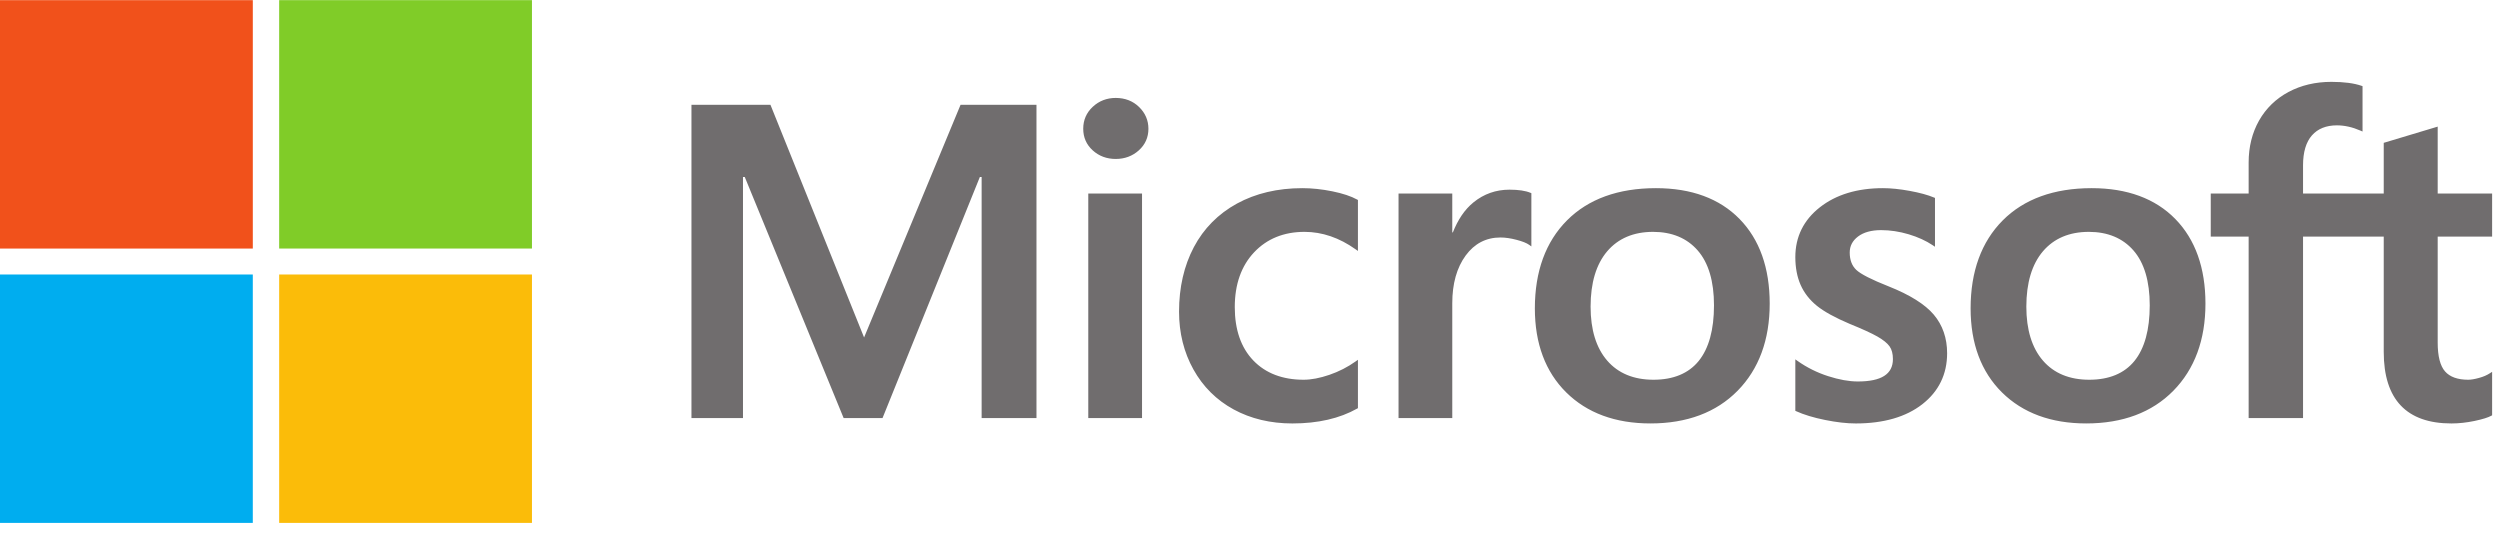
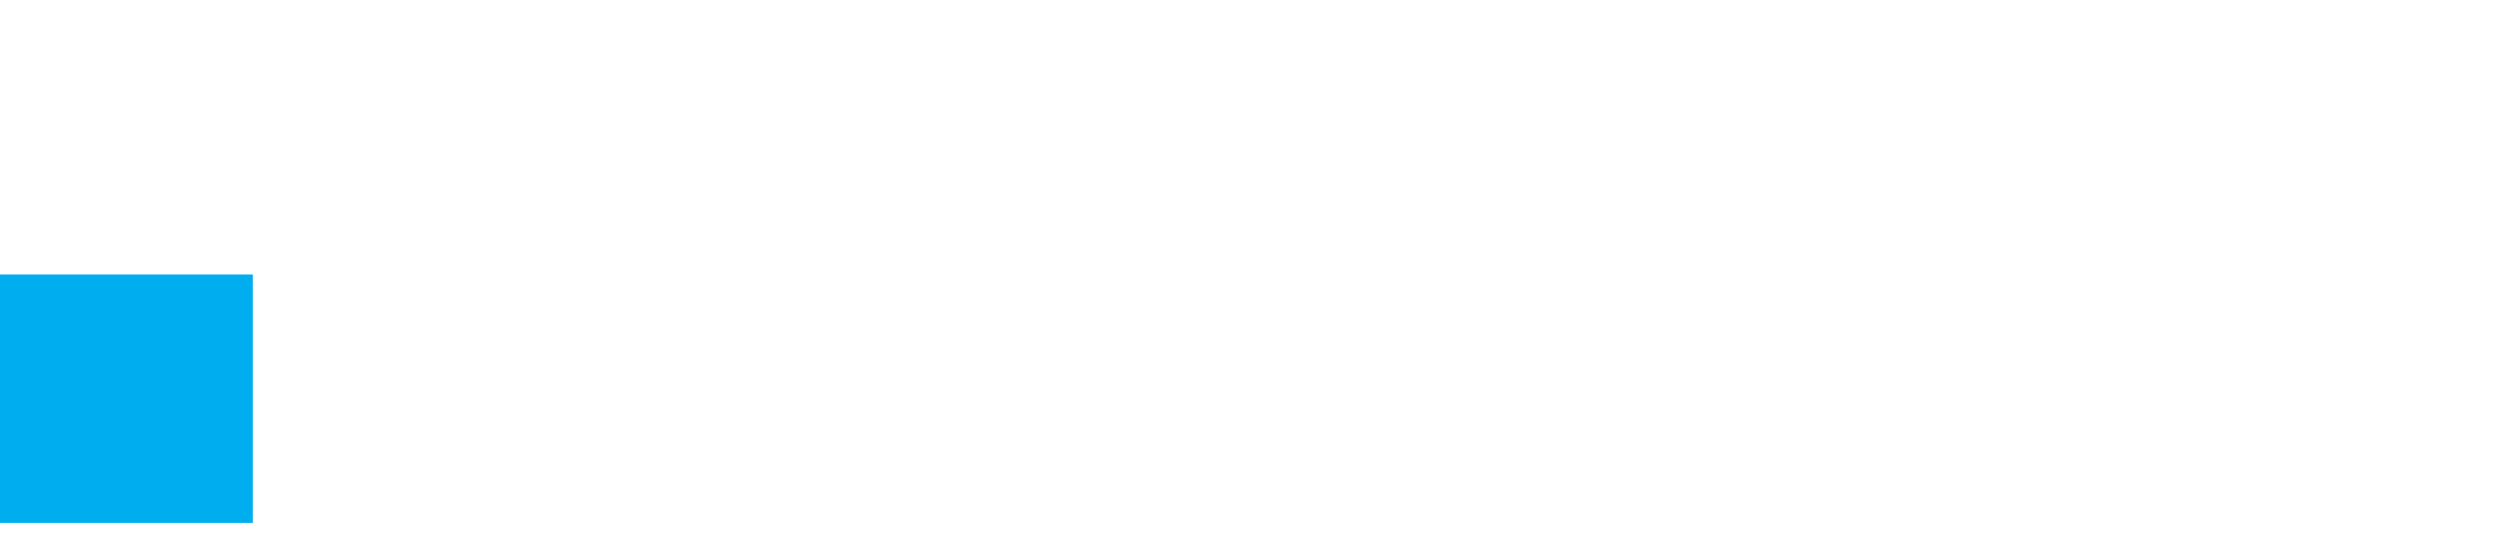
<svg xmlns="http://www.w3.org/2000/svg" width="144" height="31" viewBox="0 0 144 31" fill="none">
  <g clip-path="url(#clip0_1955_776)">
-     <path d="M143.546 13.629V11.149H140.411V7.293L140.305 7.325L137.361 8.21L137.303 8.227V11.149H132.655V9.521C132.655 8.763 132.828 8.183 133.168 7.797C133.505 7.415 133.988 7.22 134.604 7.22C135.047 7.22 135.505 7.323 135.966 7.525L136.082 7.576V4.963L136.028 4.944C135.597 4.792 135.012 4.715 134.286 4.715C133.372 4.715 132.541 4.911 131.817 5.298C131.092 5.686 130.521 6.24 130.122 6.944C129.724 7.648 129.522 8.46 129.522 9.359V11.149H127.339V13.629H129.522V24.079H132.655V13.629H137.303V20.27C137.303 23.005 138.616 24.391 141.205 24.391C141.631 24.391 142.078 24.342 142.536 24.246C143.001 24.147 143.318 24.049 143.505 23.944L143.546 23.92V21.417L143.418 21.499C143.248 21.611 143.037 21.702 142.788 21.769C142.539 21.838 142.331 21.873 142.169 21.873C141.563 21.873 141.114 21.712 140.836 21.395C140.554 21.076 140.411 20.516 140.411 19.734V13.629H143.546ZM120.341 21.873C119.204 21.873 118.307 21.503 117.675 20.773C117.039 20.039 116.717 18.993 116.717 17.664C116.717 16.293 117.039 15.22 117.675 14.473C118.308 13.732 119.196 13.355 120.316 13.355C121.402 13.355 122.267 13.715 122.887 14.425C123.509 15.138 123.825 16.202 123.825 17.589C123.825 18.993 123.528 20.072 122.942 20.794C122.36 21.509 121.485 21.873 120.341 21.873ZM120.48 10.838C118.31 10.838 116.587 11.462 115.358 12.694C114.13 13.927 113.507 15.632 113.507 17.764C113.507 19.788 114.115 21.416 115.314 22.603C116.513 23.789 118.144 24.39 120.163 24.39C122.266 24.39 123.956 23.757 125.184 22.508C126.412 21.26 127.034 19.571 127.034 17.489C127.034 15.433 126.451 13.792 125.298 12.614C124.146 11.435 122.524 10.838 120.48 10.838ZM108.455 10.838C106.979 10.838 105.758 11.208 104.825 11.94C103.887 12.676 103.411 13.641 103.411 14.809C103.411 15.415 103.514 15.955 103.716 16.412C103.919 16.871 104.234 17.275 104.652 17.614C105.067 17.95 105.708 18.302 106.557 18.661C107.271 18.95 107.803 19.194 108.141 19.386C108.471 19.575 108.706 19.764 108.838 19.949C108.967 20.129 109.032 20.377 109.032 20.682C109.032 21.55 108.37 21.973 107.008 21.973C106.503 21.973 105.926 21.869 105.295 21.665C104.668 21.464 104.076 21.169 103.541 20.791L103.411 20.699V23.664L103.458 23.685C103.902 23.887 104.461 24.056 105.12 24.189C105.777 24.323 106.375 24.391 106.894 24.391C108.495 24.391 109.785 24.018 110.727 23.282C111.674 22.542 112.154 21.554 112.154 20.346C112.154 19.474 111.895 18.727 111.386 18.124C110.88 17.526 110.002 16.977 108.778 16.492C107.802 16.107 107.177 15.788 106.919 15.543C106.67 15.306 106.544 14.971 106.544 14.547C106.544 14.171 106.7 13.869 107.02 13.625C107.342 13.38 107.791 13.255 108.353 13.255C108.876 13.255 109.41 13.337 109.941 13.495C110.472 13.654 110.938 13.867 111.327 14.127L111.455 14.213V11.401L111.406 11.38C111.047 11.229 110.574 11.1 109.998 10.995C109.426 10.89 108.907 10.838 108.455 10.838ZM95.242 21.873C94.105 21.873 93.207 21.503 92.576 20.773C91.94 20.039 91.618 18.993 91.618 17.664C91.618 16.293 91.94 15.22 92.576 14.473C93.208 13.732 94.096 13.355 95.216 13.355C96.303 13.355 97.168 13.715 97.787 14.425C98.41 15.138 98.726 16.202 98.726 17.589C98.726 18.993 98.429 20.072 97.843 20.794C97.261 21.509 96.386 21.873 95.242 21.873ZM95.381 10.838C93.211 10.838 91.487 11.462 90.259 12.694C89.031 13.927 88.408 15.632 88.408 17.764C88.408 19.789 89.016 21.416 90.215 22.603C91.414 23.789 93.045 24.39 95.064 24.39C97.167 24.39 98.857 23.757 100.085 22.508C101.313 21.26 101.935 19.571 101.935 17.489C101.935 15.433 101.351 13.792 100.199 12.614C99.046 11.435 97.425 10.838 95.381 10.838ZM83.651 13.388V11.149H80.556V24.079H83.651V17.465C83.651 16.34 83.911 15.416 84.423 14.718C84.928 14.029 85.602 13.679 86.425 13.679C86.704 13.679 87.016 13.724 87.355 13.814C87.691 13.902 87.934 13.999 88.077 14.101L88.207 14.193V11.127L88.157 11.106C87.869 10.985 87.461 10.925 86.945 10.925C86.167 10.925 85.471 11.17 84.875 11.654C84.352 12.079 83.973 12.662 83.684 13.388H83.651ZM75.012 10.838C73.592 10.838 72.326 11.137 71.248 11.726C70.169 12.318 69.334 13.162 68.766 14.235C68.2 15.306 67.913 16.556 67.913 17.951C67.913 19.172 68.191 20.294 68.742 21.282C69.292 22.271 70.071 23.046 71.058 23.583C72.043 24.119 73.181 24.391 74.442 24.391C75.913 24.391 77.169 24.102 78.176 23.532L78.217 23.509V20.723L78.087 20.816C77.63 21.142 77.121 21.403 76.572 21.591C76.025 21.778 75.526 21.873 75.089 21.873C73.874 21.873 72.899 21.5 72.191 20.764C71.482 20.026 71.123 18.991 71.123 17.689C71.123 16.378 71.498 15.316 72.237 14.533C72.974 13.752 73.951 13.355 75.14 13.355C76.157 13.355 77.149 13.694 78.087 14.363L78.217 14.455V11.519L78.175 11.496C77.822 11.302 77.34 11.141 76.743 11.02C76.147 10.899 75.565 10.838 75.012 10.838ZM65.781 11.149H62.685V24.079H65.781V11.149ZM64.265 5.641C63.755 5.641 63.311 5.811 62.946 6.149C62.579 6.488 62.394 6.914 62.394 7.417C62.394 7.913 62.577 8.331 62.94 8.661C63.301 8.989 63.747 9.156 64.265 9.156C64.783 9.156 65.231 8.989 65.596 8.661C65.963 8.331 66.149 7.913 66.149 7.417C66.149 6.932 65.968 6.51 65.611 6.163C65.254 5.816 64.801 5.641 64.265 5.641ZM56.542 10.195V24.079H59.701V6.037H55.328L49.771 19.438L44.378 6.037H39.828V24.079H42.796V10.194H42.898L48.593 24.079H50.834L56.44 10.195H56.542Z" fill="#706D6E" />
-     <path d="M14.562 14.317H0V0.009H14.562V14.317Z" fill="#F1511B" />
-     <path d="M30.641 14.316H16.08V0.008H30.641V14.316Z" fill="#80CC28" />
+     <path d="M14.562 14.317V0.009H14.562V14.317Z" fill="#F1511B" />
    <path d="M14.561 30.119H0V15.811H14.561V30.119Z" fill="#00ADEF" />
-     <path d="M30.641 30.119H16.08V15.811H30.641V30.119Z" fill="#FBBC09" />
  </g>
  <defs>
    <clipPath id="clip0_1955_776">
      <rect width="143.544" height="30.127" fill="white" />
    </clipPath>
  </defs>
</svg>